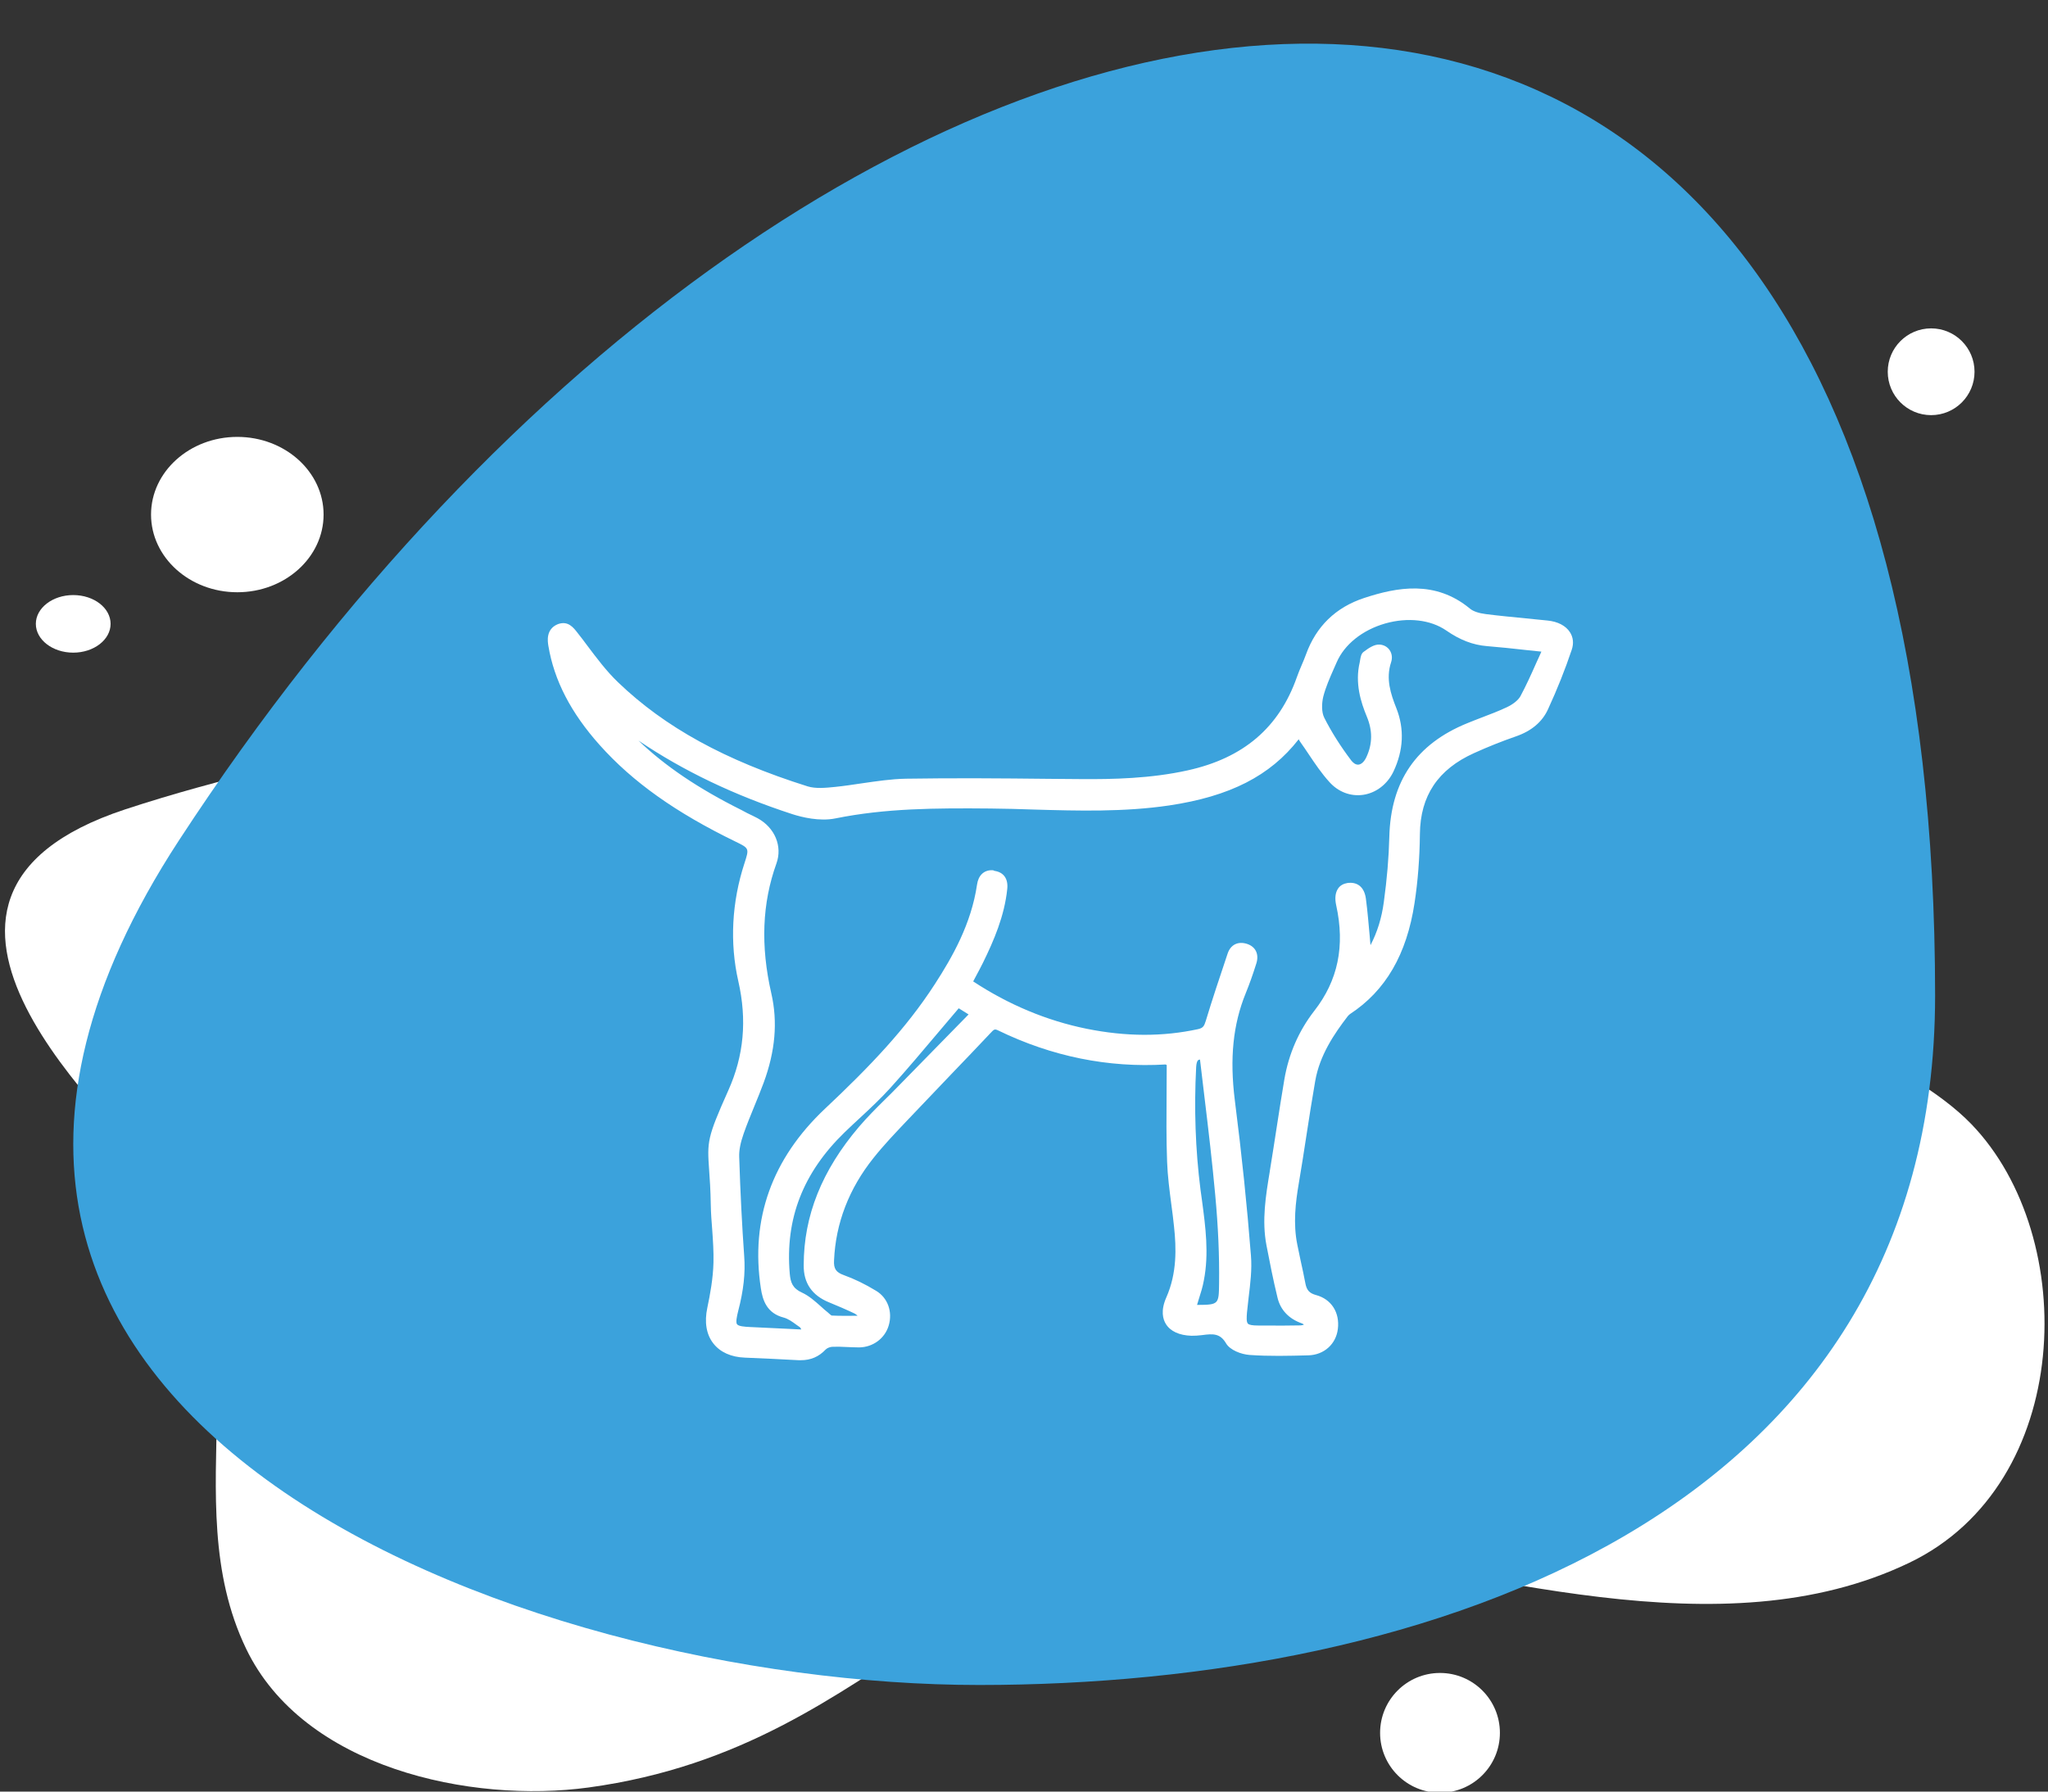
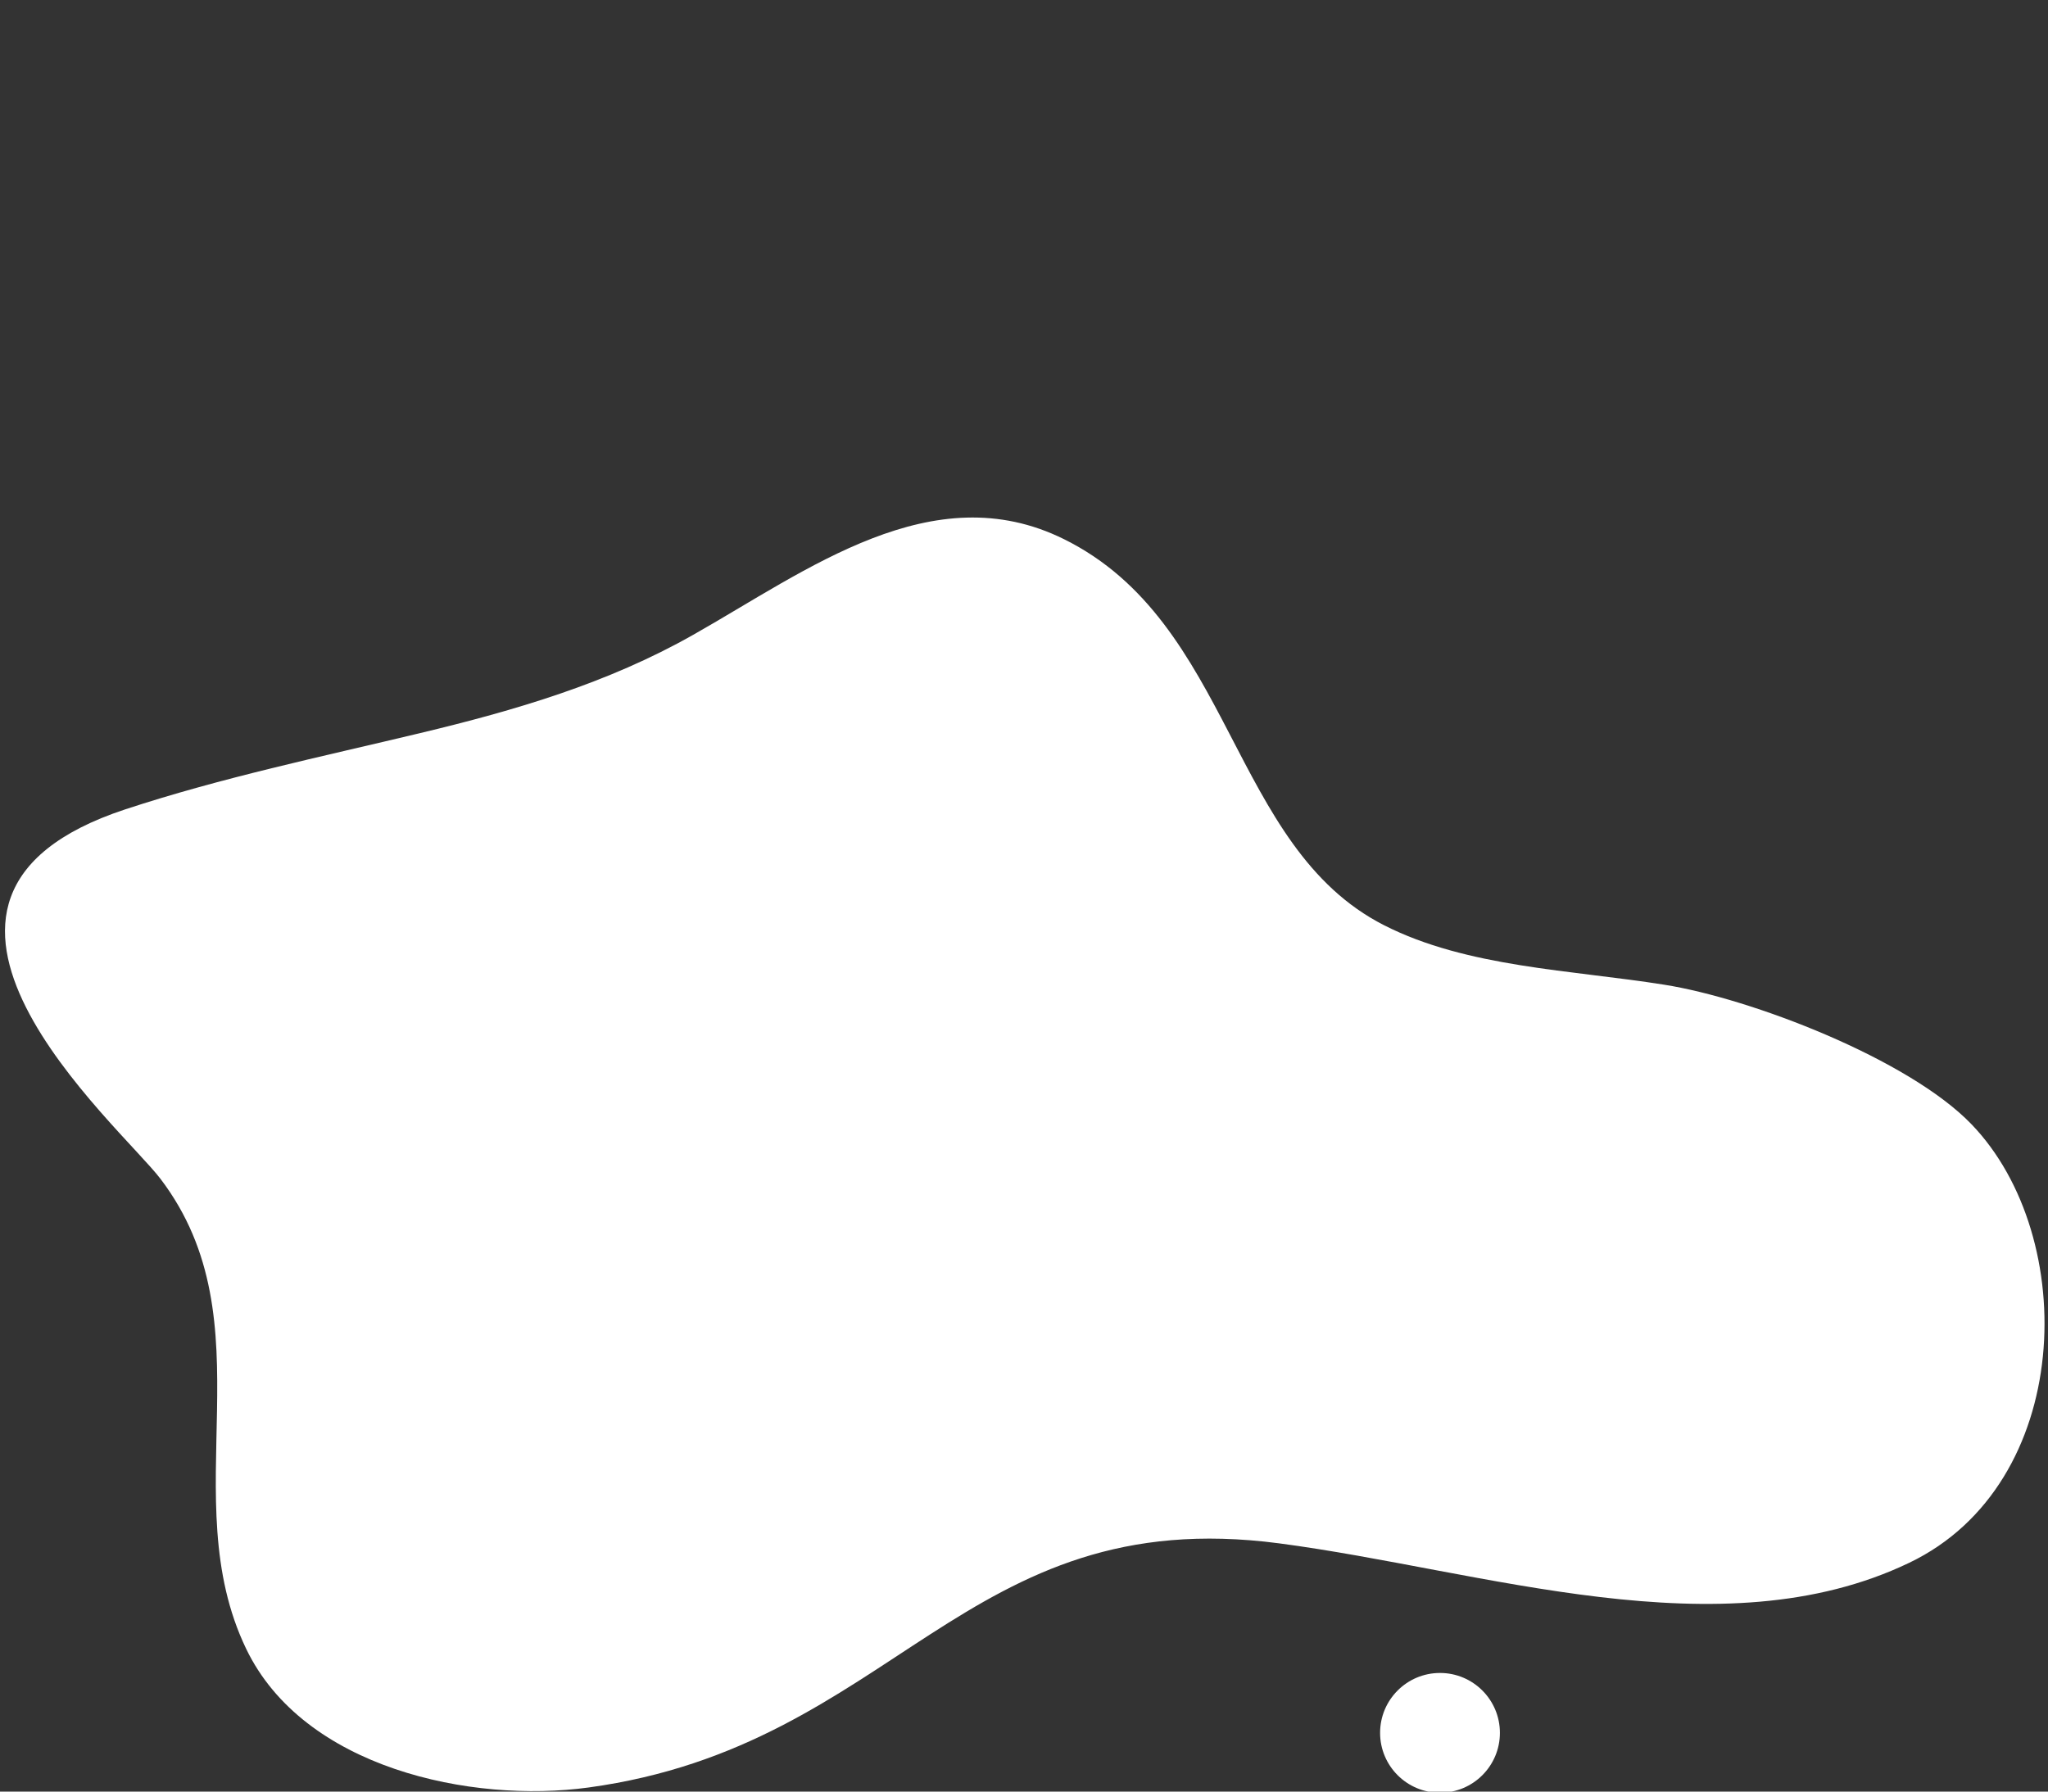
<svg xmlns="http://www.w3.org/2000/svg" version="1.1" id="Layer_1" x="0px" y="0px" viewBox="0 0 160 140" style="enable-background:new 0 0 160 140;" xml:space="preserve">
  <rect x="0" y="0" width="160" height="140" fill="#333333" stroke="none" />
  <style type="text/css">
	.st0{fill:#FFFFFF;}
	.st1{fill:#3BA2DC;}
</style>
  <path class="st0" d="M108.13,72.3c6.48,3.3,14.65,3.49,21.9,4.65c6.76,1.07,19.07,5.79,23.99,10.9c8.51,8.83,7.99,28.11-4.86,34.27  c-14.74,7.07-33.27,0.58-49.24-1.52c-24.65-3.24-29.96,15.8-53.94,19.08c-9.17,1.25-22.26-1.5-26.75-10.84  c-5.7-11.85,1.86-25.47-6.69-36.72c-3.2-4.2-23.89-21.9-2.77-28.87c7.56-2.49,15.32-4.11,23.04-5.96c7.44-1.78,14.67-3.9,21.34-7.68  c8.91-5.04,18.71-12.56,28.97-7.48C96.34,48.67,96.09,66.17,108.13,72.3z" />
-   <path class="st1" d="M13.98,65.67c-29.51,45.2,26.87,66,62.52,66c35.06,0,74.68-13.22,74.68-53.87  C151.18-26.82,64.62-11.9,13.98,65.67z" />
  <path class="st0" d="M299.99,60.74c0.18-1.18,0.33-2.37,0.54-3.55c2.09-11.78,11.63-21.55,23.36-23.92  c16.42-3.33,31.93,6.63,35.71,22.98c0.46,1.99,0.53,4.08,0.74,6.12c0.04,0.41,0.1,0.67,0.52,0.89c1.18,0.61,1.71,1.69,1.85,2.97  c0.8,0.06,1.58,0.05,2.32,0.2c2.68,0.55,4.56,2.84,4.59,5.57c0.02,1.9,0.13,3.83-0.11,5.7c-0.46,3.53-3.24,5.97-6.81,5.96  c-1.6-0.01-2.9,0.21-3.83,1.61c-0.17,0.25-0.46,0.42-0.78,0.71c0.29,0.02,0.48,0.05,0.67,0.05c2.56,0,5.12,0.08,7.68-0.02  c2.35-0.1,3.36,1.01,3.21,3.26c-0.06,0.91-0.17,1.82-0.85,2.43c-0.58,0.53-1.34,0.86-2.02,1.28c-14.37,0-28.75,0-43.12,0  c-0.47-0.25-0.95-0.5-1.42-0.75c-0.47-0.25-0.91-0.57-1.41-0.74c-10.77-3.86-17.52-11.32-20.16-22.46c-0.33-1.38-0.46-2.8-0.68-4.21  C299.99,63.46,299.99,62.1,299.99,60.74z M348.65,62.79c0.35-7.74-5.71-17.56-16.96-18.49c-11.11-0.92-20.2,7.88-20.07,18.65  c0.14,11.15,9.3,17.99,17.14,18.27c-1.22-2.64-0.87-5.44-0.9-8.19c-0.03-1.99,0.09-3.99-0.03-5.98c-0.18-2.96,1.81-4.35,4.26-4.3  c5.26,0.11,10.51,0.03,15.77,0.03C348.12,62.79,348.39,62.79,348.65,62.79z M357.98,62.77c0.19-13-9.68-26.13-25.05-27.68  c-14.84-1.5-28.12,8.87-30.3,23.59c-2.19,14.79,7.48,26.81,18.22,30.27c0.02-0.09,0.04-0.17,0.05-0.26c0.11-1.95,0.86-2.67,2.8-2.67  c2.7,0,5.39,0,8.09,0c0.18,0,0.36-0.03,0.54-0.04c-0.64-0.66-1.22-1.3-1.84-1.89c-0.2-0.19-0.51-0.34-0.79-0.38  c-1.12-0.15-2.26-0.2-3.37-0.39c-11.36-1.97-19.1-13.5-16.63-24.75c2.38-10.84,12.09-17.75,23.15-16.48  c8.87,1.02,16.46,8.25,17.87,17.04c0.19,1.2,0.28,2.41,0.42,3.64C353.41,62.77,355.67,62.77,357.98,62.77z M330.21,69.78  c-0.01,0.23-0.03,0.41-0.03,0.59c0,2.13-0.01,4.26,0,6.39c0.04,5.05,4.01,9.15,9.05,9.24c4.01,0.07,8.02,0.07,12.03,0  c4.69-0.08,8.58-3.61,8.98-8.29c0.22-2.59,0.07-5.2,0.08-7.81c0-0.03-0.05-0.07-0.1-0.13C350.26,69.78,340.27,69.78,330.21,69.78z   M323.25,88.37c-0.15,2.01,0.1,2.29,1.99,2.29c13.41,0,26.82,0,40.23,0c0.23,0,0.45,0.01,0.68-0.01c0.66-0.05,1.1-0.47,1.15-1.12  c0.03-0.38,0.01-0.76,0.01-1.16C352.59,88.37,337.94,88.37,323.25,88.37z M330.18,67.37c10.11,0,20.13,0,30.14,0  c0.14-1.93-0.16-2.26-2.03-2.26c-8.77,0-17.53,0-26.3,0c-0.2,0-0.41-0.01-0.61,0.01c-0.74,0.05-1.16,0.48-1.19,1.21  C330.16,66.66,330.18,67,330.18,67.37z M362.68,68.57c0,0.49,0,0.84,0,1.2c-0.03,2.78-0.01,5.56-0.14,8.34  c-0.05,1.08-0.46,2.14-0.7,3.21c2.79,0.43,5.34-1.56,5.45-4.36c0.07-1.67,0.05-3.35,0.01-5.02c-0.04-1.56-1.11-2.87-2.64-3.22  C364.06,68.59,363.41,68.62,362.68,68.57z" />
-   <path class="st0" d="M25.28,40.21c0,3.35-3.02,6.07-6.74,6.07s-6.74-2.72-6.74-6.07c0-3.35,3.02-6.07,6.74-6.07  S25.28,36.86,25.28,40.21z" />
-   <path class="st0" d="M8.64,48.75c0,1.24-1.31,2.25-2.92,2.25c-1.61,0-2.92-1.01-2.92-2.25c0-1.24,1.31-2.25,2.92-2.25  C7.34,46.5,8.64,47.51,8.64,48.75z" />
  <circle class="st0" cx="112.5" cy="135.41" r="4.68" />
-   <circle class="st0" cx="150.87" cy="29.05" r="3.39" />
-   <path class="st0" d="M42.84,50.46c0.45,2.71,1.76,5.24,4.01,7.76c2.58,2.89,5.95,5.28,10.6,7.54c1.09,0.53,1.09,0.53,0.71,1.7  c-0.99,3.03-1.16,6.22-0.48,9.21c0.69,3.03,0.44,5.83-0.79,8.56c-1.66,3.71-1.64,3.99-1.49,6.19c0.05,0.68,0.11,1.54,0.13,2.74  c0.01,0.64,0.06,1.29,0.11,1.91c0.06,0.85,0.12,1.73,0.1,2.58c-0.03,1.25-0.26,2.49-0.48,3.54c-0.24,1.12-0.08,2.09,0.47,2.79  c0.53,0.68,1.38,1.07,2.47,1.11c1.4,0.06,2.79,0.12,4.19,0.2c0.06,0,0.12,0,0.18,0c0.77,0,1.4-0.27,1.93-0.83  c0.11-0.12,0.36-0.22,0.56-0.22c0.36-0.01,0.74,0,1.1,0.02c0.32,0.01,0.64,0.03,0.95,0.03c1.09-0.01,2.02-0.7,2.32-1.71  c0.32-1.08-0.08-2.17-0.98-2.71c-0.87-0.53-1.72-0.94-2.53-1.23c-0.61-0.22-0.8-0.5-0.76-1.16c0.13-2.91,1.17-5.6,3.08-7.99  c0.8-1.01,1.72-1.97,2.6-2.9l0.41-0.43c1.02-1.07,2.04-2.14,3.06-3.21c1.02-1.07,2.05-2.13,3.06-3.21c0.28-0.3,0.33-0.36,0.61-0.22  c4.2,2.04,8.6,2.93,13.09,2.66l0.02,0.02c0.02,0.01,0.04,0.01,0.06,0.02c0,0.71-0.01,1.42-0.01,2.12c-0.01,1.79-0.03,3.63,0.04,5.45  c0.04,1.12,0.19,2.24,0.33,3.33c0.08,0.57,0.15,1.15,0.21,1.72c0.18,1.67,0.24,3.64-0.6,5.54c-0.46,1.04-0.27,1.71-0.03,2.09  c0.35,0.56,1.04,0.88,1.99,0.91c0.26,0,0.54-0.01,0.83-0.05c0.87-0.12,1.42-0.14,1.88,0.65c0.31,0.52,1.17,0.85,1.83,0.9  c1.53,0.11,3.09,0.07,4.59,0.03c1.23-0.03,2.17-0.88,2.31-2.06c0.16-1.29-0.51-2.33-1.7-2.65c-0.52-0.14-0.74-0.38-0.84-0.93  c-0.11-0.59-0.24-1.18-0.37-1.77c-0.09-0.42-0.18-0.84-0.26-1.25c-0.33-1.64-0.14-3.27,0.12-4.79c0.21-1.23,0.4-2.46,0.59-3.7  c0.22-1.43,0.44-2.85,0.69-4.28c0.35-2.03,1.49-3.7,2.55-5.08c0.05-0.06,0.11-0.11,0.17-0.16c2.78-1.82,4.43-4.66,5.04-8.67  c0.26-1.7,0.4-3.51,0.42-5.4c0.03-2.98,1.41-5.05,4.23-6.32c1.08-0.49,2.18-0.93,3.28-1.31c1.21-0.42,2.05-1.13,2.5-2.12  c0.72-1.56,1.34-3.12,1.85-4.64c0.17-0.5,0.12-0.98-0.14-1.38c-0.33-0.51-0.95-0.83-1.75-0.91c-0.57-0.06-1.14-0.11-1.71-0.17  c-1.01-0.1-2.06-0.2-3.09-0.33c-0.57-0.07-1.01-0.22-1.26-0.43c-2.7-2.24-5.69-1.68-8.27-0.83c-2.22,0.73-3.75,2.22-4.54,4.41  c-0.1,0.28-0.22,0.56-0.34,0.84c-0.13,0.31-0.26,0.61-0.37,0.93c-1.39,3.95-4.18,6.33-8.54,7.29c-2.89,0.64-5.85,0.7-8.37,0.68  l-2.51-0.02c-3.64-0.04-7.42-0.07-11.12-0.01c-1.15,0.02-2.32,0.2-3.44,0.36c-0.68,0.1-1.39,0.21-2.08,0.28  c-0.78,0.08-1.54,0.15-2.16-0.04c-6.45-2.03-11.16-4.62-14.82-8.14c-0.91-0.87-1.69-1.92-2.45-2.93c-0.22-0.3-0.45-0.6-0.68-0.89  c-0.36-0.47-0.77-1-1.56-0.72C42.62,49.16,42.79,50.14,42.84,50.46z M57.93,63.3c-3.35-1.67-5.95-3.42-8.05-5.43  c3.52,2.38,7.48,4.27,12.02,5.75c0.72,0.23,2.12,0.59,3.38,0.33c3.91-0.79,7.79-0.81,12.1-0.77c1.13,0.01,2.26,0.04,3.38,0.08  c3.47,0.1,7.06,0.2,10.58-0.32c4.75-0.71,7.89-2.31,10.12-5.17c0.05,0.09,0.1,0.18,0.16,0.26c0.22,0.3,0.42,0.61,0.63,0.92  c0.49,0.73,1,1.49,1.61,2.16c0.7,0.78,1.66,1.14,2.64,1c1.01-0.15,1.89-0.83,2.36-1.81c0.79-1.67,0.87-3.34,0.23-4.96  c-0.44-1.11-0.84-2.3-0.41-3.59c0.11-0.33,0.07-0.67-0.11-0.94c-0.17-0.26-0.46-0.42-0.78-0.44c-0.43-0.03-0.86,0.27-1.26,0.57  c-0.19,0.14-0.23,0.4-0.27,0.63c-0.01,0.06-0.02,0.12-0.03,0.18c-0.39,1.64,0.09,3.13,0.55,4.24c0.46,1.1,0.45,2.14-0.03,3.17  c-0.16,0.35-0.39,0.57-0.62,0.59c-0.24,0.02-0.43-0.16-0.56-0.32c-0.85-1.12-1.56-2.25-2.11-3.34c-0.23-0.45-0.2-1.15-0.08-1.65  c0.19-0.74,0.51-1.47,0.82-2.17l0.23-0.52c0.6-1.39,2.01-2.52,3.79-3.03c1.76-0.5,3.54-0.3,4.77,0.55c1.07,0.74,2.08,1.13,3.18,1.22  c1.01,0.08,2.02,0.19,3.1,0.31c0.37,0.04,0.75,0.08,1.15,0.12c-0.13,0.29-0.25,0.57-0.38,0.84c-0.41,0.93-0.81,1.81-1.26,2.65  c-0.17,0.3-0.56,0.62-1.07,0.86c-0.64,0.3-1.32,0.56-1.98,0.81c-0.36,0.14-0.73,0.28-1.09,0.43c-3.99,1.62-5.99,4.53-6.1,8.89  c-0.04,1.61-0.18,3.27-0.43,5.1c-0.17,1.24-0.5,2.32-1.04,3.36c0-0.03,0-0.07-0.01-0.1l-0.05-0.59c-0.09-0.97-0.17-1.97-0.3-2.95  c-0.06-0.45-0.23-0.8-0.5-1.01c-0.25-0.19-0.56-0.26-0.94-0.21c-0.31,0.05-0.57,0.19-0.73,0.43c-0.22,0.32-0.27,0.77-0.15,1.31  c0.7,3.18,0.14,5.88-1.71,8.25c-1.22,1.57-2,3.37-2.34,5.36c-0.21,1.23-0.4,2.46-0.59,3.69c-0.18,1.14-0.35,2.29-0.54,3.43  l-0.01,0.08c-0.31,1.87-0.63,3.8-0.26,5.75c0.24,1.25,0.52,2.69,0.87,4.12c0.23,0.95,0.89,1.64,1.89,1.99  c0.06,0.02,0.11,0.05,0.17,0.1c-0.09,0.03-0.17,0.06-0.25,0.06c-0.96,0.02-1.91,0.02-2.87,0.01l-0.45,0c-0.47,0-0.72-0.05-0.81-0.15  c-0.12-0.13-0.1-0.49-0.07-0.86c0.04-0.4,0.09-0.79,0.13-1.19c0.13-1.07,0.27-2.18,0.18-3.27c-0.3-3.84-0.71-7.82-1.26-12.14  c-0.41-3.27-0.14-5.92,0.85-8.35c0.29-0.71,0.56-1.47,0.83-2.33c0.23-0.72-0.05-1.31-0.72-1.53c-0.71-0.23-1.29,0.06-1.52,0.75  l-0.08,0.24c-0.55,1.64-1.12,3.34-1.63,5.03c-0.13,0.42-0.22,0.55-0.6,0.64c-2.78,0.6-5.63,0.59-8.71-0.03  c-3.1-0.63-6.08-1.87-8.86-3.7l0.18-0.34c0.2-0.38,0.4-0.74,0.58-1.11c0.86-1.75,1.68-3.66,1.9-5.76c0.09-0.81-0.28-1.33-1.01-1.43  C77.62,68,77.55,68,77.48,68c-0.62,0-1.05,0.41-1.15,1.13c-0.45,3.06-1.92,5.65-3.3,7.78c-2.26,3.49-5.06,6.42-8.59,9.74  c-4.13,3.9-5.82,8.61-5,14.01c0.14,0.95,0.47,1.96,1.79,2.3c0.34,0.09,0.68,0.33,1,0.57c0.09,0.07,0.18,0.13,0.27,0.19  c0.03,0.02,0.06,0.09,0.1,0.17l-1-0.05c-1.03-0.05-1.99-0.1-2.95-0.14c-0.49-0.02-0.95-0.06-1.07-0.22  c-0.11-0.15-0.02-0.59,0.09-1.03c0.42-1.6,0.57-2.97,0.47-4.3c-0.17-2.39-0.3-4.92-0.39-7.75c-0.02-0.51,0.1-1.11,0.35-1.82  c0.25-0.72,0.55-1.44,0.83-2.13c0.25-0.61,0.5-1.22,0.73-1.84c0.91-2.47,1.11-4.75,0.6-6.98c-0.85-3.72-0.72-7.05,0.4-10.16  c0.48-1.34-0.12-2.79-1.47-3.53c-0.26-0.14-0.54-0.27-0.81-0.4C58.24,63.46,58.09,63.38,57.93,63.3z M64.77,101.77  c0.66,0.27,1.34,0.56,2.01,0.88c0.07,0.04,0.15,0.1,0.22,0.17l-0.29,0c-0.58,0-1.16,0.01-1.74-0.02c-0.03-0.01-0.12-0.09-0.17-0.13  c-0.04-0.04-0.08-0.07-0.11-0.1c-0.2-0.16-0.4-0.33-0.59-0.51c-0.44-0.39-0.9-0.8-1.44-1.05c-0.73-0.33-0.9-0.78-0.96-1.48  c-0.37-4.28,1.03-7.89,4.29-11.05c0.39-0.38,0.79-0.75,1.19-1.12c0.81-0.75,1.65-1.54,2.4-2.37c1.3-1.44,2.58-2.96,3.82-4.43  c0.5-0.59,0.99-1.17,1.5-1.77l0.77,0.48l-5.58,5.7c-0.3,0.31-0.61,0.62-0.92,0.92c-0.7,0.69-1.41,1.4-2.06,2.16  c-2.9,3.41-4.32,6.95-4.32,10.81C62.77,100.26,63.44,101.23,64.77,101.77z M93.79,92.97c-0.4-3.14-0.51-6.37-0.34-9.59  c0.02-0.29,0.07-0.47,0.16-0.54c0.03-0.03,0.08-0.04,0.14-0.04c0.12,1.01,0.24,2.02,0.36,3.02c0.3,2.48,0.6,5.04,0.83,7.56  c0.23,2.49,0.33,4.75,0.3,6.91c-0.02,1.64-0.02,1.67-1.72,1.68c0.04-0.14,0.09-0.29,0.13-0.43c0.16-0.5,0.31-0.98,0.4-1.48  c0.41-2.1,0.13-4.19-0.14-6.22L93.79,92.97z" />
</svg>